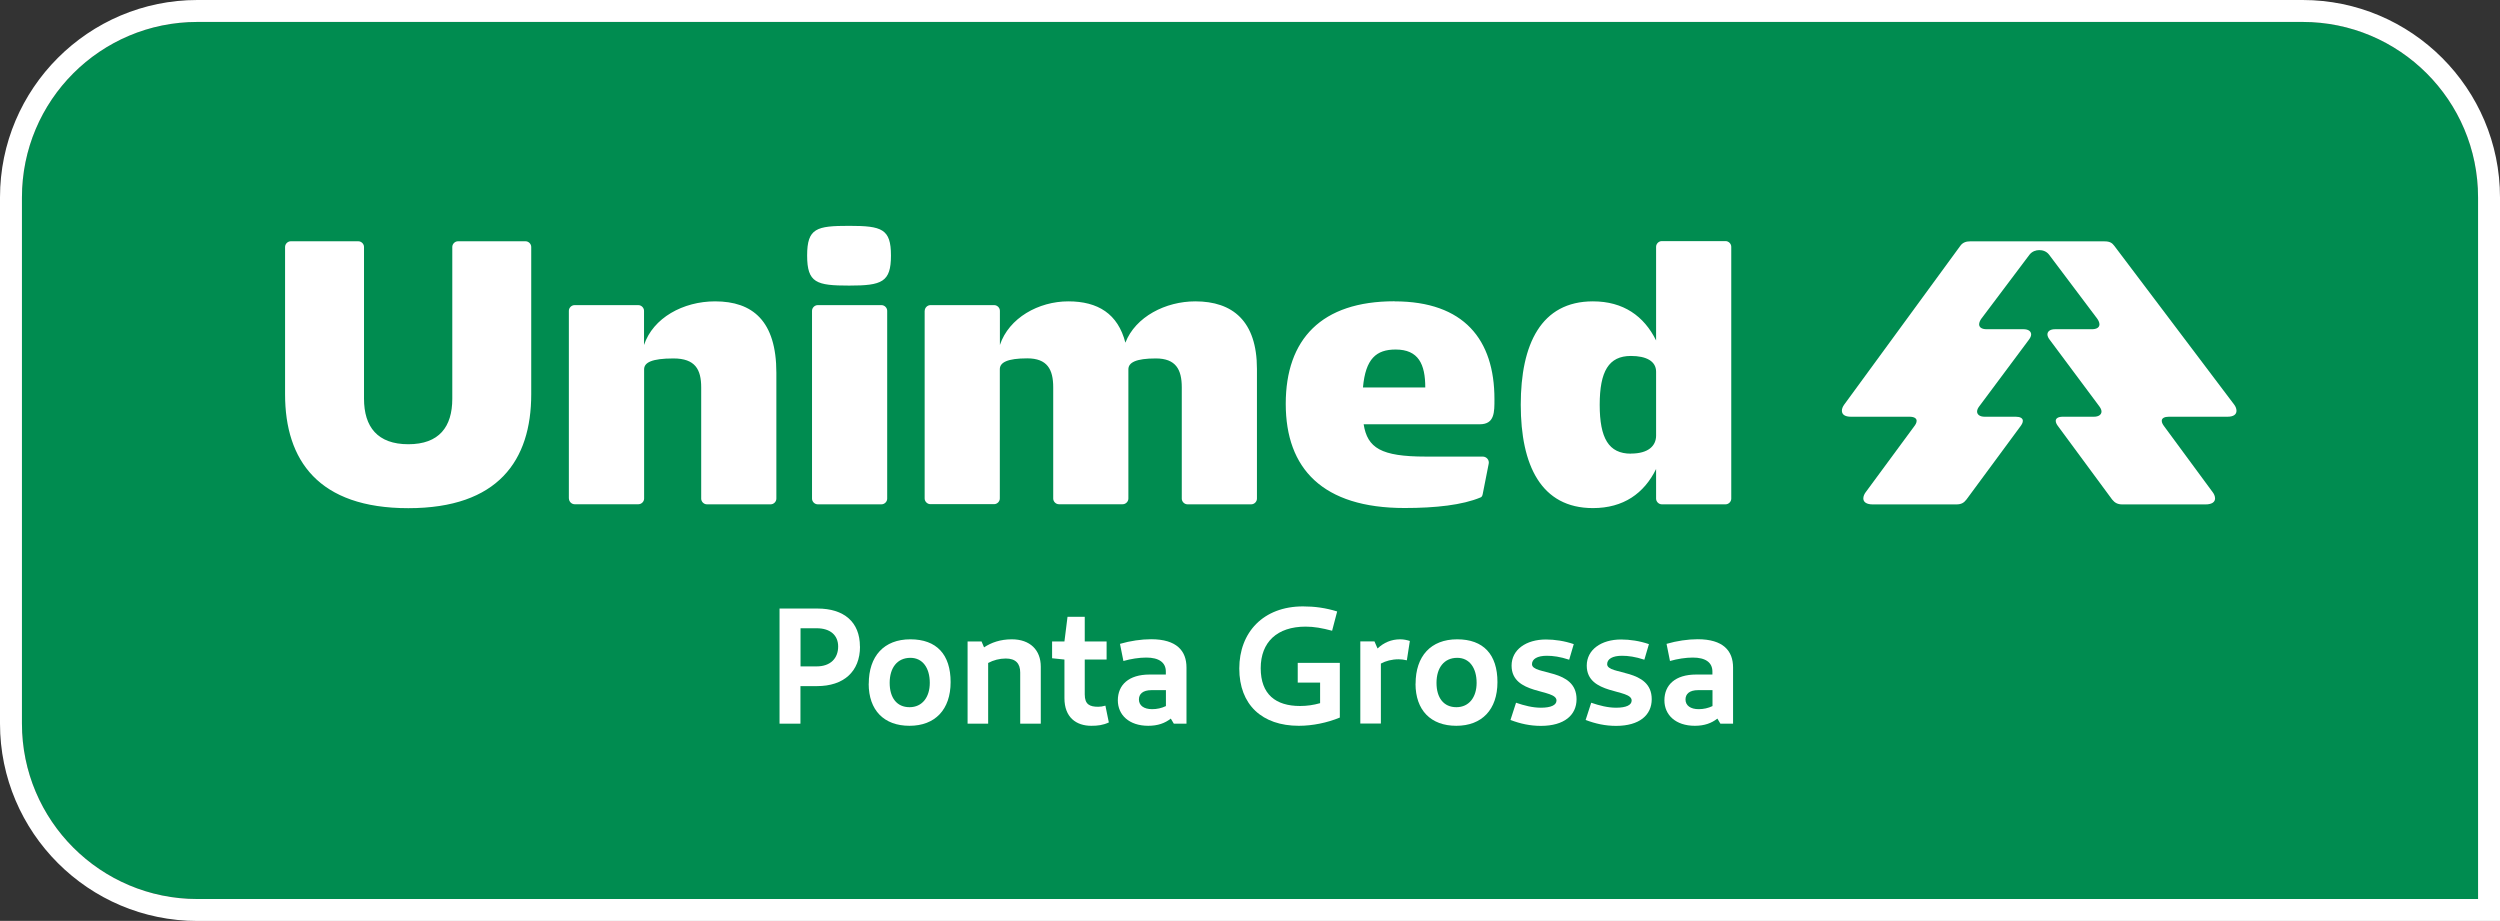
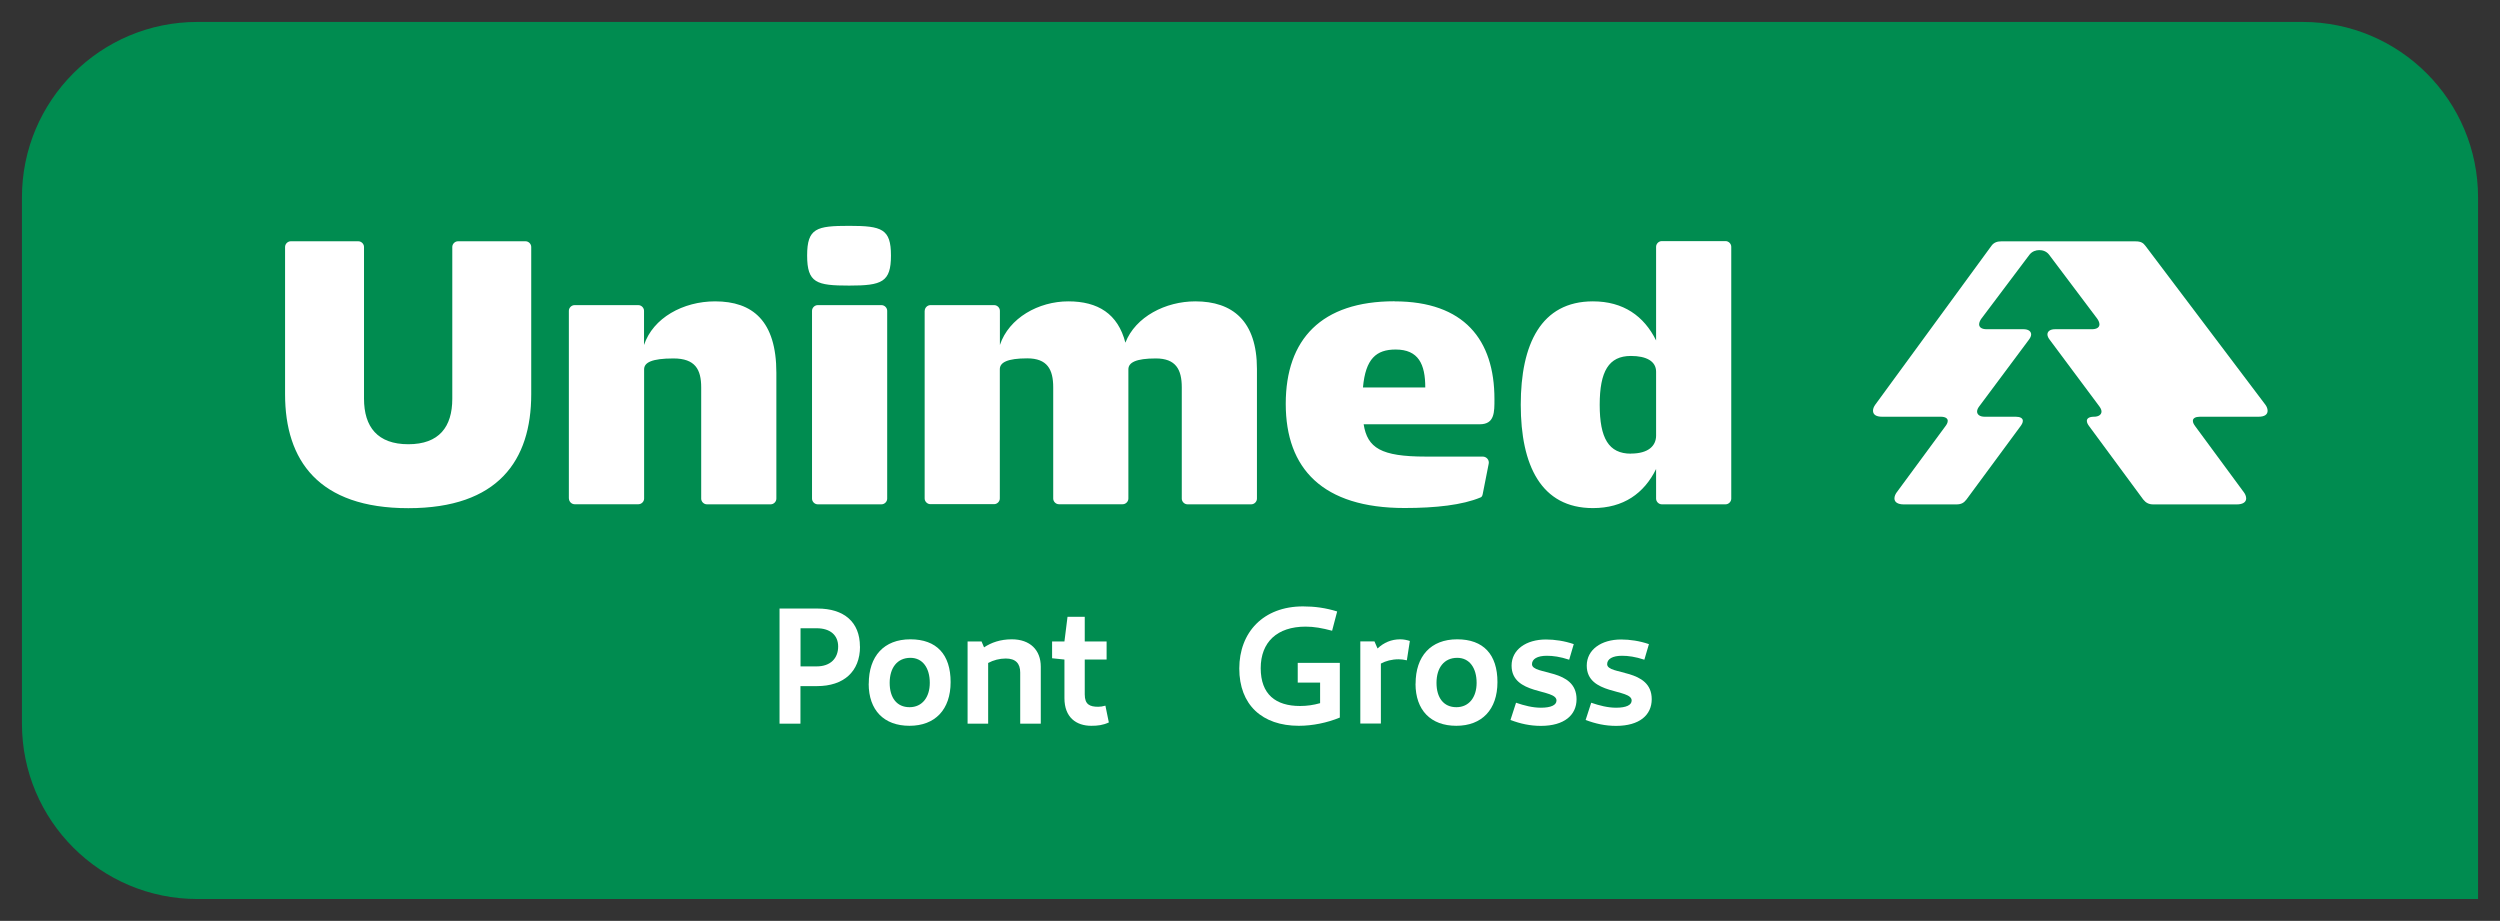
<svg xmlns="http://www.w3.org/2000/svg" id="Camada_2" data-name="Camada 2" viewBox="0 0 291.68 107.44">
  <rect x="0" y="0" width="291.68" height="107.44" fill="#333333" stroke="none" />
  <defs>
    <style>
      .cls-1 {
        fill: #fff;
      }

      .cls-2 {
        fill: #008c50;
      }
    </style>
  </defs>
  <g id="Camada_1-2" data-name="Camada 1">
    <g>
      <path class="cls-2" d="M2.56,84.42c0,11.3,9.16,20.47,20.47,20.47h266.09V23.03c0-11.3-9.16-20.47-20.47-20.47H23.03C11.72,2.56,2.56,11.72,2.56,23.03v61.39Z" />
-       <path class="cls-1" d="M268.65,2.56c11.3,0,20.47,9.16,20.47,20.47v81.86H23.03c-11.3,0-20.47-9.16-20.47-20.47V23.03C2.56,11.72,11.72,2.56,23.03,2.56h245.62M268.65,0H23.03C10.33,0,0,10.33,0,23.03v61.39c0,12.7,10.33,23.03,23.03,23.03h268.65V23.03c0-12.7-10.33-23.03-23.03-23.03h0Z" />
      <g>
        <path class="cls-1" d="M100.34,75.43c0,2.94-1.92,4.62-5.01,4.62h-1.94v4.38h-2.44v-13.43h4.43c3.09,0,4.95,1.57,4.95,4.43ZM97.79,75.43c0-1.3-.9-2.13-2.51-2.13h-1.88v4.45h1.88c1.61,0,2.51-.94,2.51-2.32Z" />
        <path class="cls-1" d="M101.36,79.77c0-3.22,1.78-5.18,4.85-5.18s4.7,1.77,4.7,4.99-1.82,5.1-4.8,5.1-4.76-1.82-4.76-4.91ZM108.48,79.67c0-1.75-.84-2.92-2.26-2.92-1.54,0-2.42,1.17-2.42,2.92s.84,2.84,2.32,2.84,2.36-1.17,2.36-2.84Z" />
        <path class="cls-1" d="M121.43,77.77v6.66h-2.4v-5.97c0-1.06-.54-1.63-1.69-1.63-.71,0-1.44.19-2.05.52v7.08h-2.4v-9.59h1.63l.29.69c.84-.56,1.9-.94,3.24-.94,2.13,0,3.38,1.25,3.38,3.19Z" />
        <path class="cls-1" d="M129.39,84.28c-.71.33-1.32.4-2.07.4-1.75,0-3.13-.98-3.13-3.22v-4.51l-1.44-.15v-1.96h1.44l.36-2.88h2.01v2.88h2.55v2.11h-2.55v4.07c0,1.17.58,1.44,1.57,1.44.27,0,.52-.04.84-.13l.4,1.96Z" />
-         <path class="cls-1" d="M138.43,77.89v6.54h-1.48l-.35-.59c-.69.54-1.52.84-2.63.84-2.24,0-3.55-1.27-3.55-2.97,0-1.8,1.27-3.01,3.7-3.01h1.9v-.35c0-1.06-.81-1.63-2.28-1.63-.83,0-1.8.15-2.67.4l-.4-2c1.19-.35,2.51-.54,3.63-.54,2.99,0,4.13,1.36,4.13,3.3ZM134.42,82.74c.56,0,1.11-.12,1.61-.36v-1.86h-1.67c-1.04,0-1.48.46-1.48,1.09,0,.71.59,1.13,1.54,1.13Z" />
        <path class="cls-1" d="M156.32,77.35v6.37c-1.48.61-3.19.96-4.78.96-4.3,0-6.95-2.46-6.95-6.68s2.8-7.25,7.43-7.25c1.36,0,2.63.17,3.99.59l-.59,2.25c-1.17-.31-2.09-.48-3.09-.48-3.32,0-5.24,1.8-5.24,4.85s1.75,4.41,4.59,4.41c.81,0,1.57-.11,2.34-.33v-2.4h-2.61v-2.3h4.91Z" />
        <path class="cls-1" d="M164.49,74.78l-.35,2.26c-.36-.08-.63-.12-.96-.12-.79,0-1.5.19-2.07.5v7h-2.4v-9.59h1.65l.36.83c.73-.69,1.61-1.07,2.65-1.07.42,0,.84.1,1.11.19Z" />
        <path class="cls-1" d="M165.16,79.77c0-3.22,1.78-5.18,4.85-5.18s4.7,1.77,4.7,4.99-1.82,5.1-4.8,5.1-4.76-1.82-4.76-4.91ZM172.28,79.67c0-1.75-.84-2.92-2.26-2.92-1.54,0-2.42,1.17-2.42,2.92s.84,2.84,2.32,2.84,2.36-1.17,2.36-2.84Z" />
        <path class="cls-1" d="M183.62,75.13l-.54,1.84c-1.06-.35-1.88-.46-2.61-.46-1.11,0-1.73.38-1.73.98,0,1.32,5.2.44,5.2,4.09,0,1.84-1.42,3.11-4.16,3.11-1.25,0-2.4-.25-3.55-.69l.65-2.01c.96.33,1.94.58,2.9.58,1.19,0,1.82-.31,1.82-.84,0-1.4-5.24-.61-5.24-4.07,0-1.86,1.69-3.05,4.01-3.05,1.02,0,2.17.17,3.24.54Z" />
        <path class="cls-1" d="M192.39,75.13l-.54,1.84c-1.06-.35-1.88-.46-2.61-.46-1.11,0-1.73.38-1.73.98,0,1.32,5.2.44,5.2,4.09,0,1.84-1.42,3.11-4.16,3.11-1.25,0-2.4-.25-3.55-.69l.65-2.01c.96.33,1.94.58,2.9.58,1.19,0,1.82-.31,1.82-.84,0-1.4-5.24-.61-5.24-4.07,0-1.86,1.69-3.05,4.01-3.05,1.02,0,2.17.17,3.24.54Z" />
-         <path class="cls-1" d="M202.2,77.89v6.54h-1.48l-.35-.59c-.69.54-1.52.84-2.63.84-2.24,0-3.55-1.27-3.55-2.97,0-1.8,1.27-3.01,3.7-3.01h1.9v-.35c0-1.06-.81-1.63-2.28-1.63-.83,0-1.8.15-2.67.4l-.4-2c1.19-.35,2.51-.54,3.63-.54,2.99,0,4.13,1.36,4.13,3.3ZM198.19,82.74c.56,0,1.11-.12,1.61-.36v-1.86h-1.67c-1.04,0-1.48.46-1.48,1.09,0,.71.59,1.13,1.54,1.13Z" />
      </g>
      <path class="cls-1" d="M33.26,28.81c0-.35.31-.66.66-.66h7.89c.35,0,.66.31.66.66v17.71c0,3.29,1.58,5.31,5.17,5.31s5.13-2.02,5.13-5.31v-17.71c0-.35.31-.66.66-.66h7.89c.35,0,.66.31.66.66v17.19c0,7.72-3.86,13.29-14.34,13.29s-14.38-5.57-14.38-13.29v-17.19ZM66.37,58.18v-21.92c0-.35.31-.66.66-.66h7.45c.35,0,.66.31.66.66v3.99c1.05-3.16,4.56-5.09,8.29-5.09,4.38,0,7.15,2.28,7.15,8.33v14.69c0,.35-.31.66-.66.66h-7.45c-.35,0-.66-.31-.66-.66v-12.98c0-2.1-.7-3.38-3.24-3.38s-3.42.48-3.42,1.27v15.08c0,.35-.31.66-.66.66h-7.45c-.35,0-.66-.31-.66-.66ZM99.08,26.35c3.81,0,4.87.35,4.87,3.46s-1.05,3.51-4.87,3.51-4.91-.31-4.91-3.51,1.1-3.46,4.91-3.46ZM94.74,36.26c0-.35.31-.66.66-.66h7.45c.35,0,.66.31.66.66v21.92c0,.35-.31.66-.66.66h-7.45c-.35,0-.66-.31-.66-.66v-21.92ZM107.89,36.26c0-.35.31-.66.66-.66h7.45c.35,0,.66.31.66.66v3.99c1.05-3.16,4.52-5.09,7.98-5.09s5.79,1.45,6.66,4.82c1.18-3.03,4.69-4.82,8.16-4.82,4.34,0,7.19,2.28,7.19,7.89v15.13c0,.35-.31.66-.66.66h-7.45c-.35,0-.66-.31-.66-.66v-12.98c0-2.1-.7-3.38-3.03-3.38s-3.2.48-3.2,1.27v15.08c0,.35-.31.66-.66.66h-7.45c-.35,0-.66-.31-.66-.66v-12.98c0-2.1-.7-3.38-3.03-3.38s-3.2.48-3.2,1.27v15.08c0,.35-.31.66-.66.66h-7.45c-.35,0-.66-.31-.66-.66v-21.92ZM162.7,35.16c8.11,0,11.66,4.47,11.66,11.4,0,1.49.04,2.94-1.71,2.94h-13.55c.44,2.76,2.02,3.77,7.23,3.77h6.66c.44,0,.79.39.7.83l-.7,3.55c-.04.22-.13.35-.26.39-2.1.88-5.22,1.23-8.86,1.23-9.56,0-13.86-4.6-13.86-12.15s4.17-11.97,12.67-11.97ZM166.29,45.21c0-2.72-.79-4.43-3.46-4.43-2.24,0-3.51,1.05-3.81,4.43h7.28ZM185.85,35.16c3.55,0,5.96,1.71,7.37,4.56v-10.93c0-.35.31-.66.66-.66h7.45c.35,0,.66.31.66.66v29.39c0,.35-.31.66-.66.66h-7.45c-.35,0-.66-.31-.66-.66v-3.46c-1.4,2.85-3.81,4.56-7.37,4.56-6.05,0-8.42-5-8.42-12.06s2.37-12.06,8.42-12.06ZM190.28,52.92c2.06,0,2.94-.92,2.94-2.1v-7.45c0-1.23-1.14-1.84-2.94-1.84-2.59,0-3.64,1.8-3.64,5.7s1.05,5.7,3.64,5.7Z" />
-       <path class="cls-1" d="M218.52,58.85h9.73c.57,0,.88-.18,1.18-.57l6.32-8.57c.13-.18.26-.39.26-.61,0-.31-.31-.48-.83-.48h-3.63c-.57,0-.88-.26-.88-.61,0-.22.13-.44.26-.61l5.79-7.77c.13-.18.26-.39.26-.61,0-.35-.31-.61-.88-.61h-4.31c-.57,0-.88-.22-.88-.57,0-.22.13-.48.26-.66l5.62-7.47c.31-.39.75-.53,1.14-.53s.83.13,1.14.53l5.62,7.47c.13.18.26.44.26.66,0,.35-.31.57-.88.57h-4.31c-.57,0-.88.26-.88.61,0,.22.13.44.26.61l5.79,7.77c.13.18.26.39.26.61,0,.35-.31.61-.88.61h-3.63c-.53,0-.83.18-.83.48,0,.22.13.44.26.61l6.32,8.57c.31.39.66.57,1.18.57h9.73c.7,0,1.1-.26,1.1-.7,0-.26-.13-.53-.26-.7l-5.7-7.74c-.13-.18-.26-.39-.26-.61,0-.31.31-.48.83-.48h6.84c.7,0,1.05-.26,1.05-.7,0-.26-.13-.53-.26-.7l-13.99-18.53c-.26-.35-.53-.53-1.14-.53h-15.7c-.39,0-.83.09-1.14.53l-13.55,18.53c-.18.26-.26.48-.26.7,0,.44.35.7,1.05.7h6.84c.53,0,.83.18.83.48,0,.22-.13.44-.26.61l-5.7,7.74c-.13.18-.26.44-.26.7,0,.44.39.7,1.1.7Z" />
+       <path class="cls-1" d="M218.52,58.85h9.73c.57,0,.88-.18,1.18-.57l6.32-8.57c.13-.18.26-.39.26-.61,0-.31-.31-.48-.83-.48h-3.63c-.57,0-.88-.26-.88-.61,0-.22.13-.44.26-.61l5.79-7.77c.13-.18.26-.39.26-.61,0-.35-.31-.61-.88-.61h-4.31c-.57,0-.88-.22-.88-.57,0-.22.13-.48.26-.66l5.62-7.47c.31-.39.75-.53,1.14-.53s.83.13,1.14.53l5.62,7.47c.13.18.26.44.26.66,0,.35-.31.57-.88.57h-4.31c-.57,0-.88.26-.88.61,0,.22.13.44.26.61l5.79,7.77c.13.18.26.39.26.61,0,.35-.31.61-.88.61c-.53,0-.83.18-.83.48,0,.22.13.44.26.61l6.32,8.57c.31.39.66.57,1.18.57h9.73c.7,0,1.1-.26,1.1-.7,0-.26-.13-.53-.26-.7l-5.7-7.74c-.13-.18-.26-.39-.26-.61,0-.31.31-.48.83-.48h6.84c.7,0,1.05-.26,1.05-.7,0-.26-.13-.53-.26-.7l-13.99-18.53c-.26-.35-.53-.53-1.14-.53h-15.7c-.39,0-.83.09-1.14.53l-13.55,18.53c-.18.26-.26.48-.26.7,0,.44.35.7,1.05.7h6.84c.53,0,.83.18.83.48,0,.22-.13.44-.26.61l-5.7,7.74c-.13.18-.26.44-.26.7,0,.44.39.7,1.1.7Z" />
    </g>
  </g>
</svg>